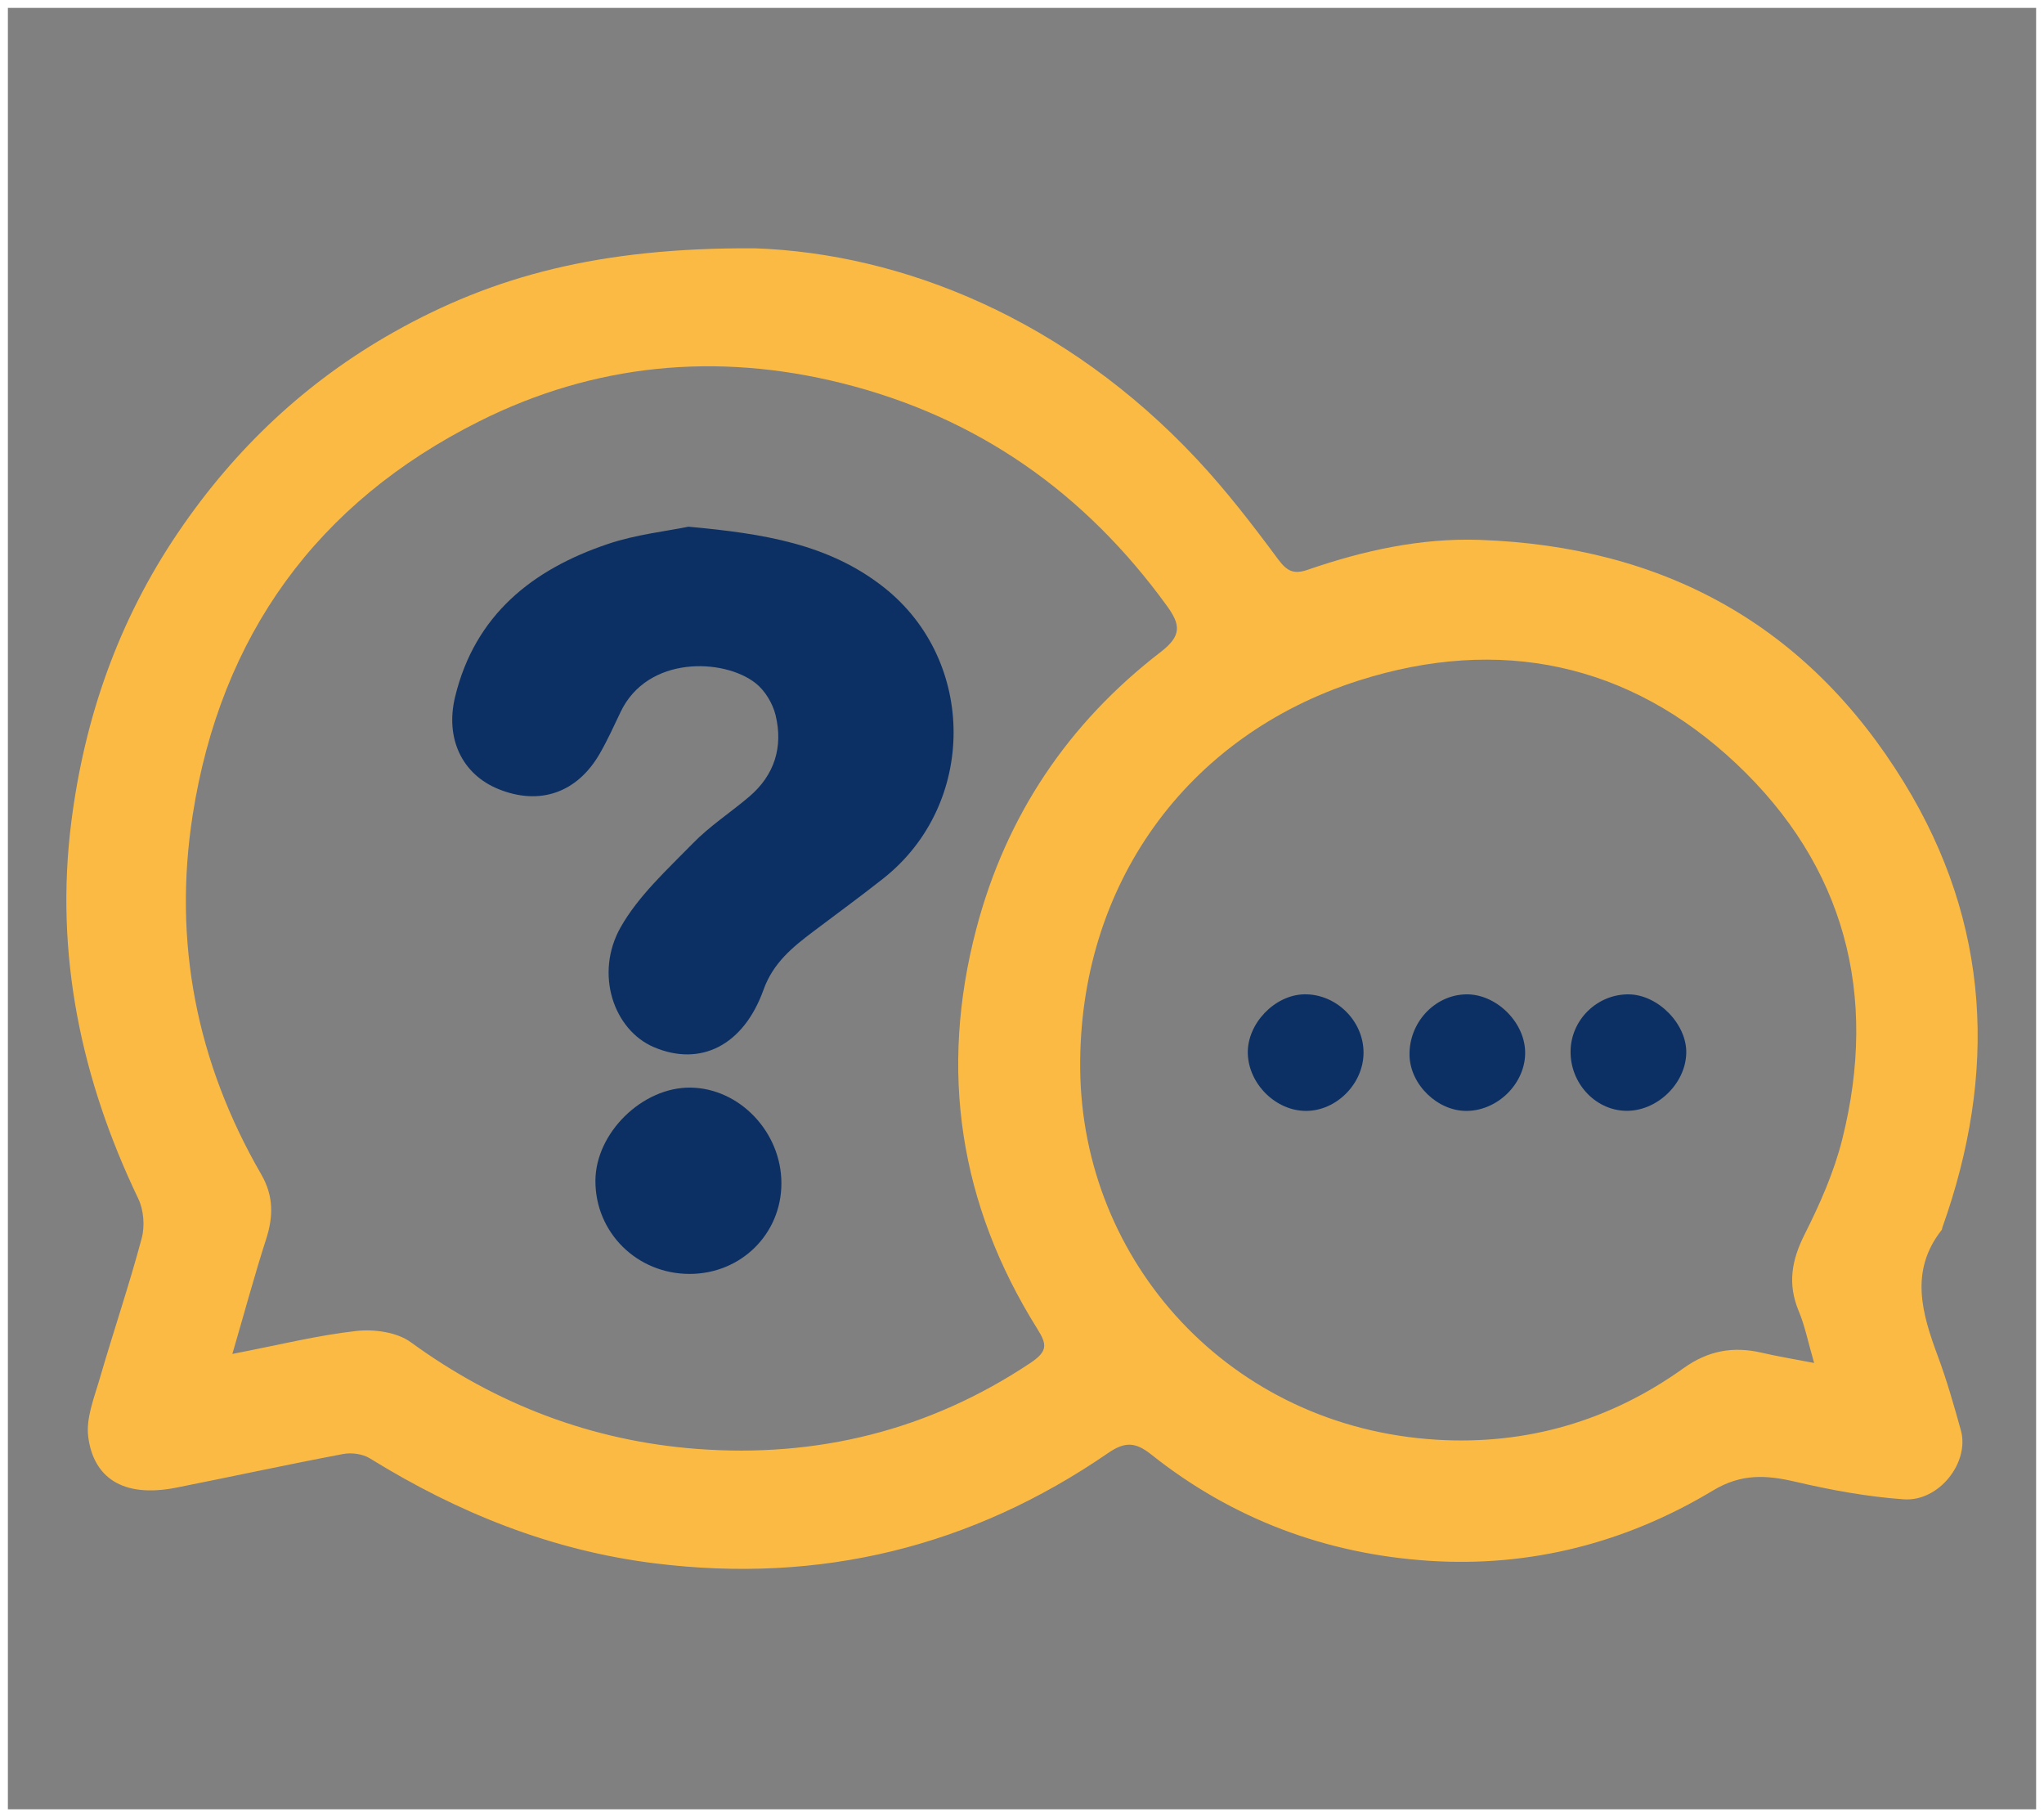
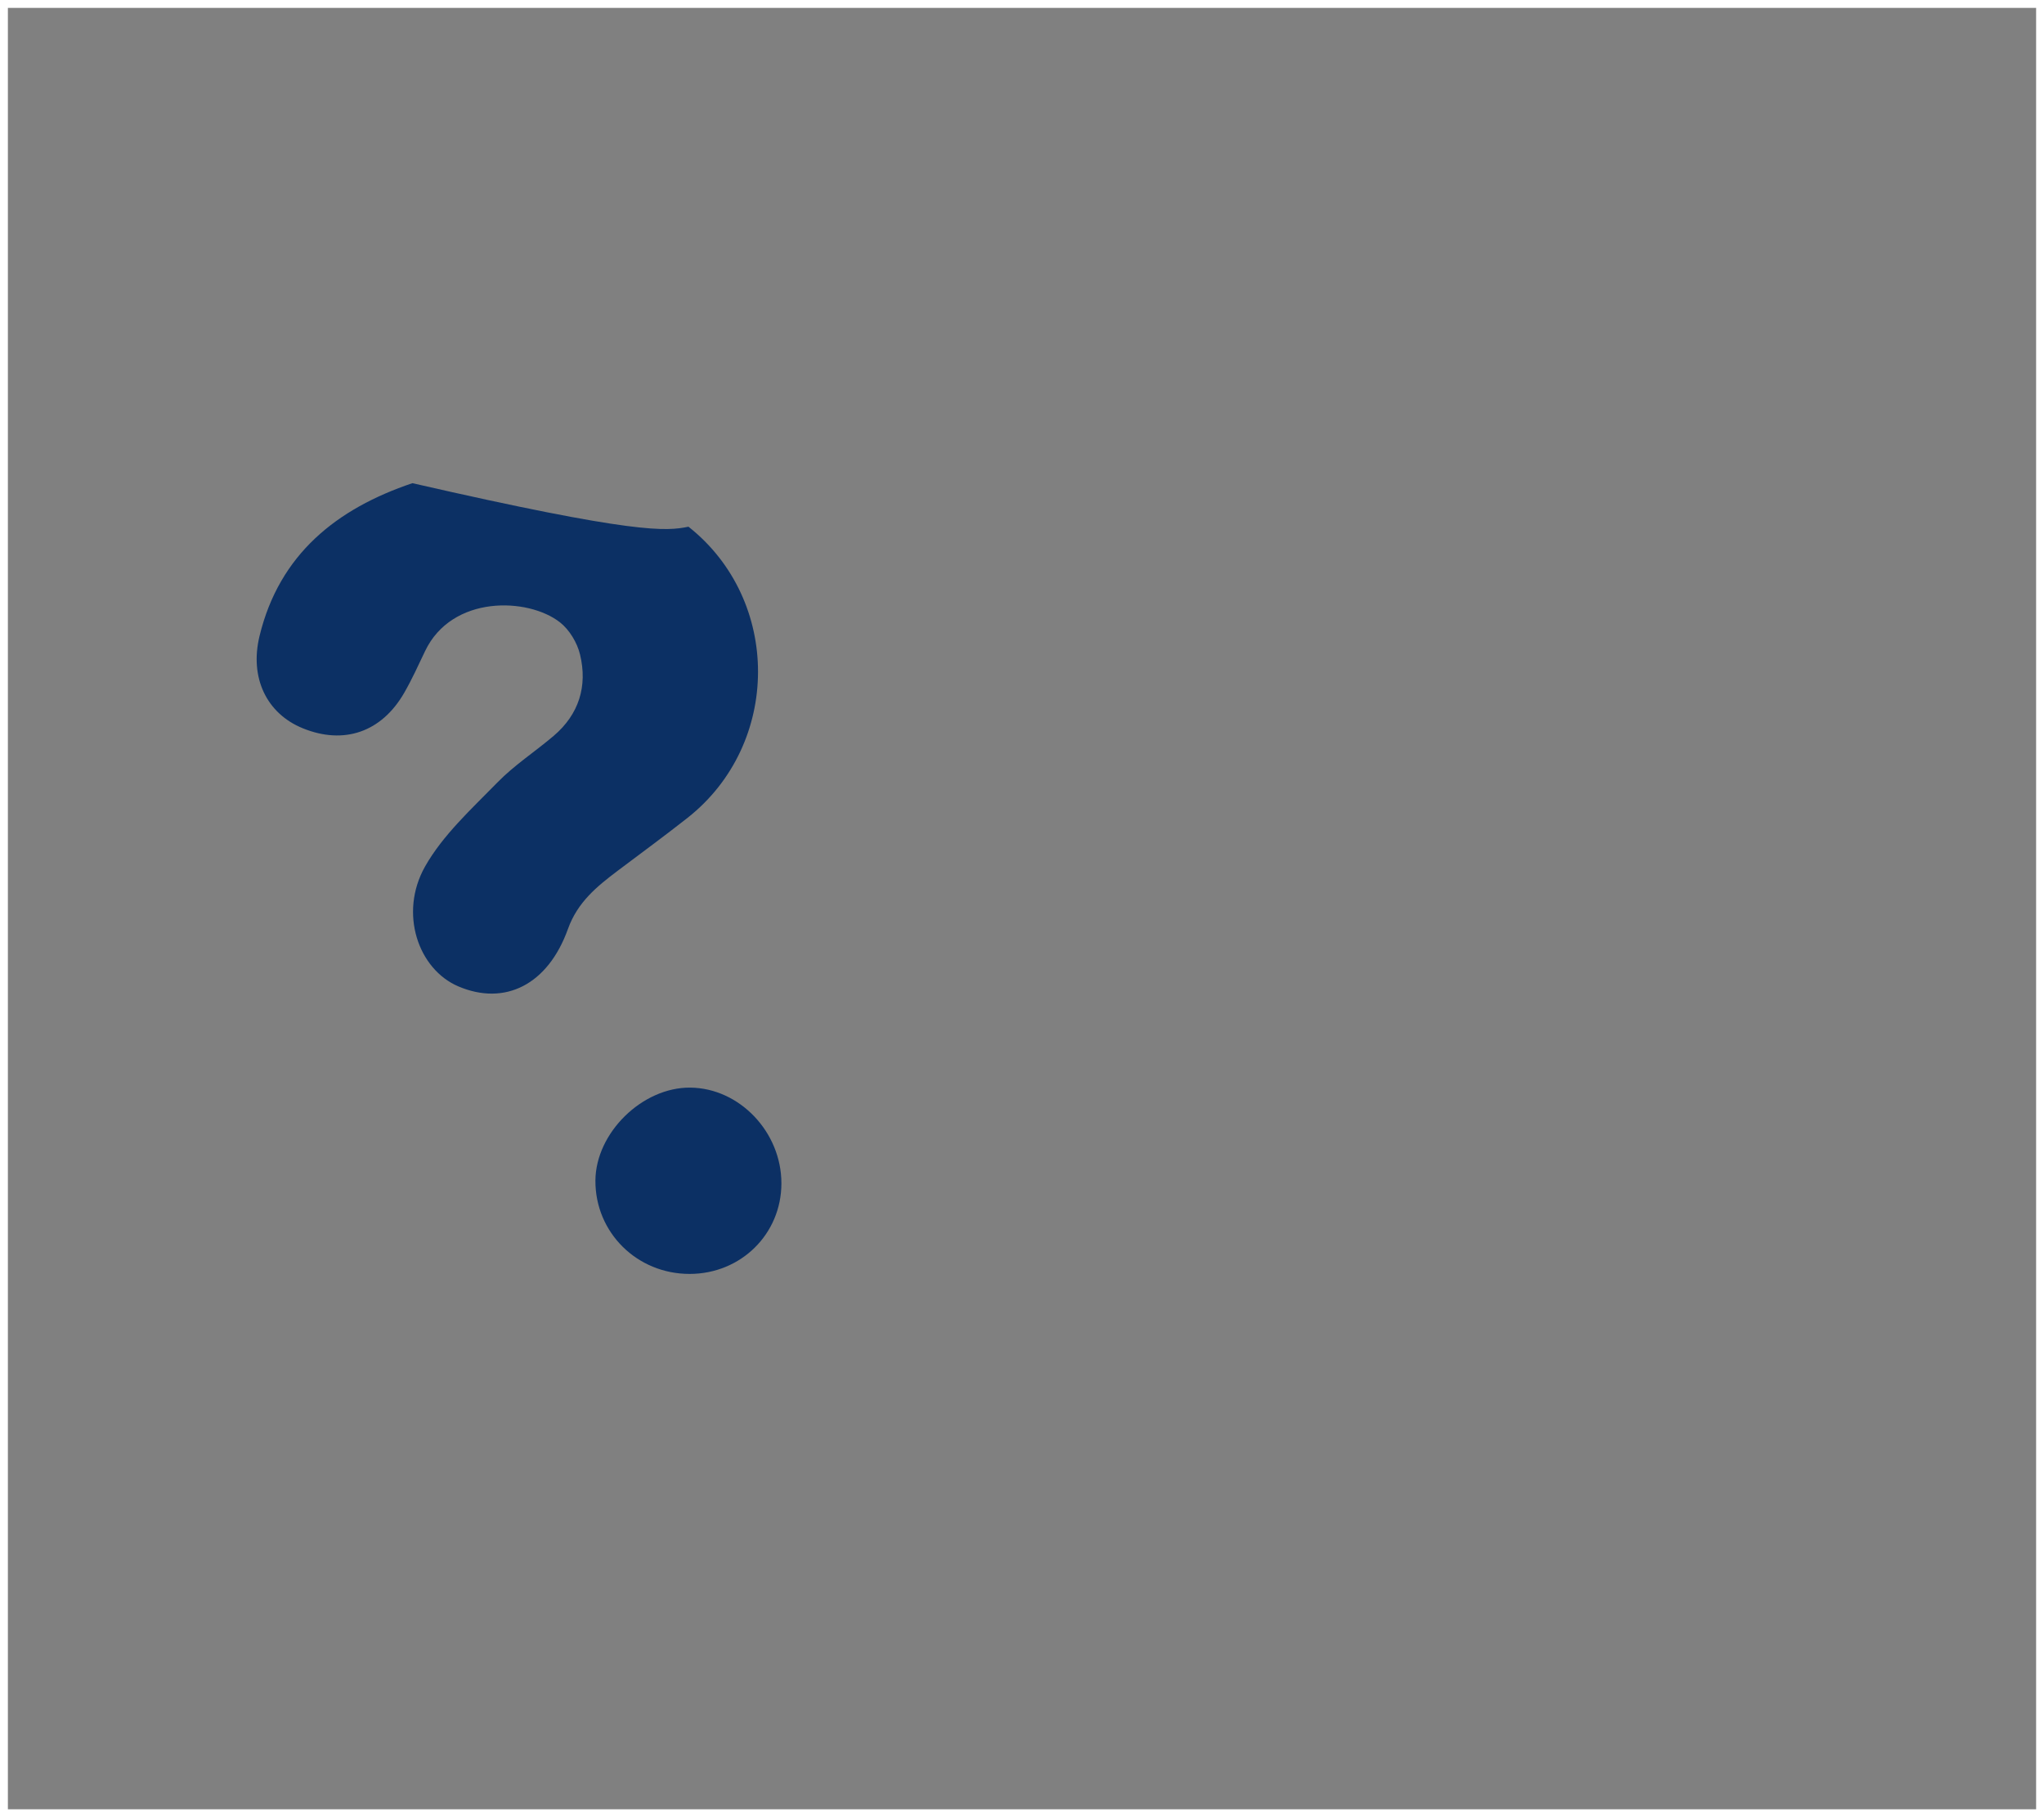
<svg xmlns="http://www.w3.org/2000/svg" version="1.1" id="Layer_1" x="0px" y="0px" width="129.6px" height="115.2px" viewBox="0 0 129.6 115.2" enable-background="new 0 0 129.6 115.2" xml:space="preserve">
  <rect x="0" y="0" width="129.6" height="115.2" fill="#808080" stroke="none" />
  <rect x="0" fill="none" stroke="#FFFFFF" stroke-miterlimit="10" width="129.6" height="115.2" />
  <g>
-     <path fill-rule="evenodd" clip-rule="evenodd" fill="#FBBA44" d="M47.84,15.741c9.396,0.32,19.757,4.508,28.047,13.368   c1.856,1.984,3.53,4.156,5.149,6.343c0.578,0.78,1.007,0.97,1.893,0.664c3.525-1.216,7.169-2.02,10.894-1.89   c11.64,0.407,20.773,5.384,26.909,15.392c5.495,8.957,5.905,18.432,2.423,28.202c-0.017,0.05-0.012,0.112-0.04,0.148   c-2.05,2.608-1.256,5.28-0.25,7.997c0.573,1.54,1.025,3.128,1.465,4.711c0.564,2.029-1.384,4.531-3.621,4.373   c-2.296-0.161-4.594-0.582-6.84-1.107c-1.865-0.436-3.443-0.541-5.251,0.545c-5.517,3.319-11.59,4.883-18.028,4.459   c-6.521-0.432-12.46-2.65-17.607-6.747c-0.971-0.772-1.647-0.825-2.709-0.093c-8.681,5.973-18.268,8.306-28.749,7.003   c-6.558-0.813-12.498-3.208-18.075-6.657c-0.456-0.282-1.163-0.377-1.698-0.274c-3.536,0.667-7.053,1.433-10.579,2.132   c-3.481,0.689-5.264-0.727-5.579-3.227c-0.152-1.193,0.391-2.506,0.742-3.729c0.86-2.959,1.854-5.879,2.649-8.854   c0.208-0.769,0.127-1.791-0.216-2.506c-3.63-7.575-5.306-15.511-4.249-23.876C5.357,45.511,7.5,39.352,11.29,33.761   c3.604-5.318,8.121-9.574,13.69-12.713C31.249,17.519,37.984,15.686,47.84,15.741z M14.733,85.832   c2.937-0.565,5.384-1.179,7.867-1.456c1.125-0.125,2.574,0.076,3.448,0.715c5.433,3.959,11.509,6.258,18.134,6.762   c7.596,0.576,14.716-1.159,21.154-5.451c1.13-0.753,1.036-1.197,0.431-2.166c-4.939-7.887-6.23-16.361-3.862-25.359   c1.885-7.17,5.83-13.034,11.688-17.543c1.339-1.031,1.269-1.726,0.39-2.932c-5.196-7.161-11.991-11.96-20.601-14.11   c-7.953-1.984-15.712-1.234-22.997,2.418C20.1,31.859,13.999,40.286,12.217,51.668c-1.26,8.064,0.25,15.693,4.341,22.771   c0.799,1.381,0.78,2.68,0.311,4.13C16.136,80.849,15.514,83.161,14.733,85.832z M115.025,86.405   c-0.386-1.322-0.582-2.348-0.978-3.291c-0.719-1.721-0.448-3.234,0.382-4.875c0.967-1.919,1.859-3.936,2.379-6.014   c2.307-9.188,0.146-17.346-6.728-23.82c-6.792-6.392-15.016-8.095-23.906-5.269c-11.01,3.5-17.788,13.059-17.684,24.624   c0.112,12.229,9.483,22.727,22.623,23.512c5.687,0.341,10.966-1.195,15.624-4.53c1.568-1.124,3.151-1.407,4.965-0.987   C112.689,85.987,113.691,86.147,115.025,86.405z" />
-     <path fill-rule="evenodd" clip-rule="evenodd" fill="#0C3064" d="M43.652,33.39c4.763,0.438,8.903,1.091,12.4,3.853   c5.893,4.656,5.885,13.765-0.049,18.45c-1.458,1.151-2.96,2.245-4.441,3.364c-1.319,0.996-2.54,1.986-3.151,3.688   c-1.273,3.548-4.007,4.891-6.947,3.641c-2.557-1.088-3.773-4.65-2.119-7.591c1.132-2.004,2.947-3.652,4.588-5.333   c1.071-1.1,2.392-1.955,3.568-2.955c1.612-1.37,2.161-3.159,1.675-5.166c-0.18-0.746-0.672-1.563-1.268-2.032   c-2.02-1.586-6.861-1.757-8.563,1.835c-0.42,0.883-0.825,1.775-1.312,2.623c-1.436,2.5-3.821,3.318-6.433,2.256   c-2.295-0.934-3.388-3.199-2.743-5.855c1.258-5.184,4.899-8.071,9.691-9.684C40.334,33.881,42.257,33.678,43.652,33.39z" />
+     <path fill-rule="evenodd" clip-rule="evenodd" fill="#0C3064" d="M43.652,33.39c5.893,4.656,5.885,13.765-0.049,18.45c-1.458,1.151-2.96,2.245-4.441,3.364c-1.319,0.996-2.54,1.986-3.151,3.688   c-1.273,3.548-4.007,4.891-6.947,3.641c-2.557-1.088-3.773-4.65-2.119-7.591c1.132-2.004,2.947-3.652,4.588-5.333   c1.071-1.1,2.392-1.955,3.568-2.955c1.612-1.37,2.161-3.159,1.675-5.166c-0.18-0.746-0.672-1.563-1.268-2.032   c-2.02-1.586-6.861-1.757-8.563,1.835c-0.42,0.883-0.825,1.775-1.312,2.623c-1.436,2.5-3.821,3.318-6.433,2.256   c-2.295-0.934-3.388-3.199-2.743-5.855c1.258-5.184,4.899-8.071,9.691-9.684C40.334,33.881,42.257,33.678,43.652,33.39z" />
    <path fill-rule="evenodd" clip-rule="evenodd" fill="#0C3064" d="M43.731,80.76c-3.342,0.004-5.996-2.626-5.979-5.918   c0.02-3.029,2.975-5.92,6.015-5.893c3.126,0.031,5.782,2.824,5.778,6.073C49.541,78.229,46.982,80.756,43.731,80.76z" />
-     <path fill-rule="evenodd" clip-rule="evenodd" fill="#0C3064" d="M92.948,63.037c1.874-0.039,3.687,1.7,3.753,3.597   c0.069,1.977-1.682,3.771-3.7,3.792c-1.844,0.019-3.584-1.659-3.629-3.509C89.319,64.85,90.949,63.077,92.948,63.037z" />
-     <path fill-rule="evenodd" clip-rule="evenodd" fill="#0C3064" d="M82.691,63.035c2.027-0.037,3.774,1.685,3.764,3.71   c-0.008,1.955-1.71,3.674-3.638,3.681c-1.915,0.005-3.646-1.698-3.7-3.637C79.066,64.905,80.813,63.073,82.691,63.035z" />
-     <path fill-rule="evenodd" clip-rule="evenodd" fill="#0C3064" d="M99.583,66.62c0.034-1.984,1.694-3.601,3.688-3.583   c1.854,0.017,3.69,1.888,3.647,3.724c-0.048,1.973-1.896,3.721-3.87,3.658C101.115,70.358,99.546,68.638,99.583,66.62z" />
  </g>
</svg>